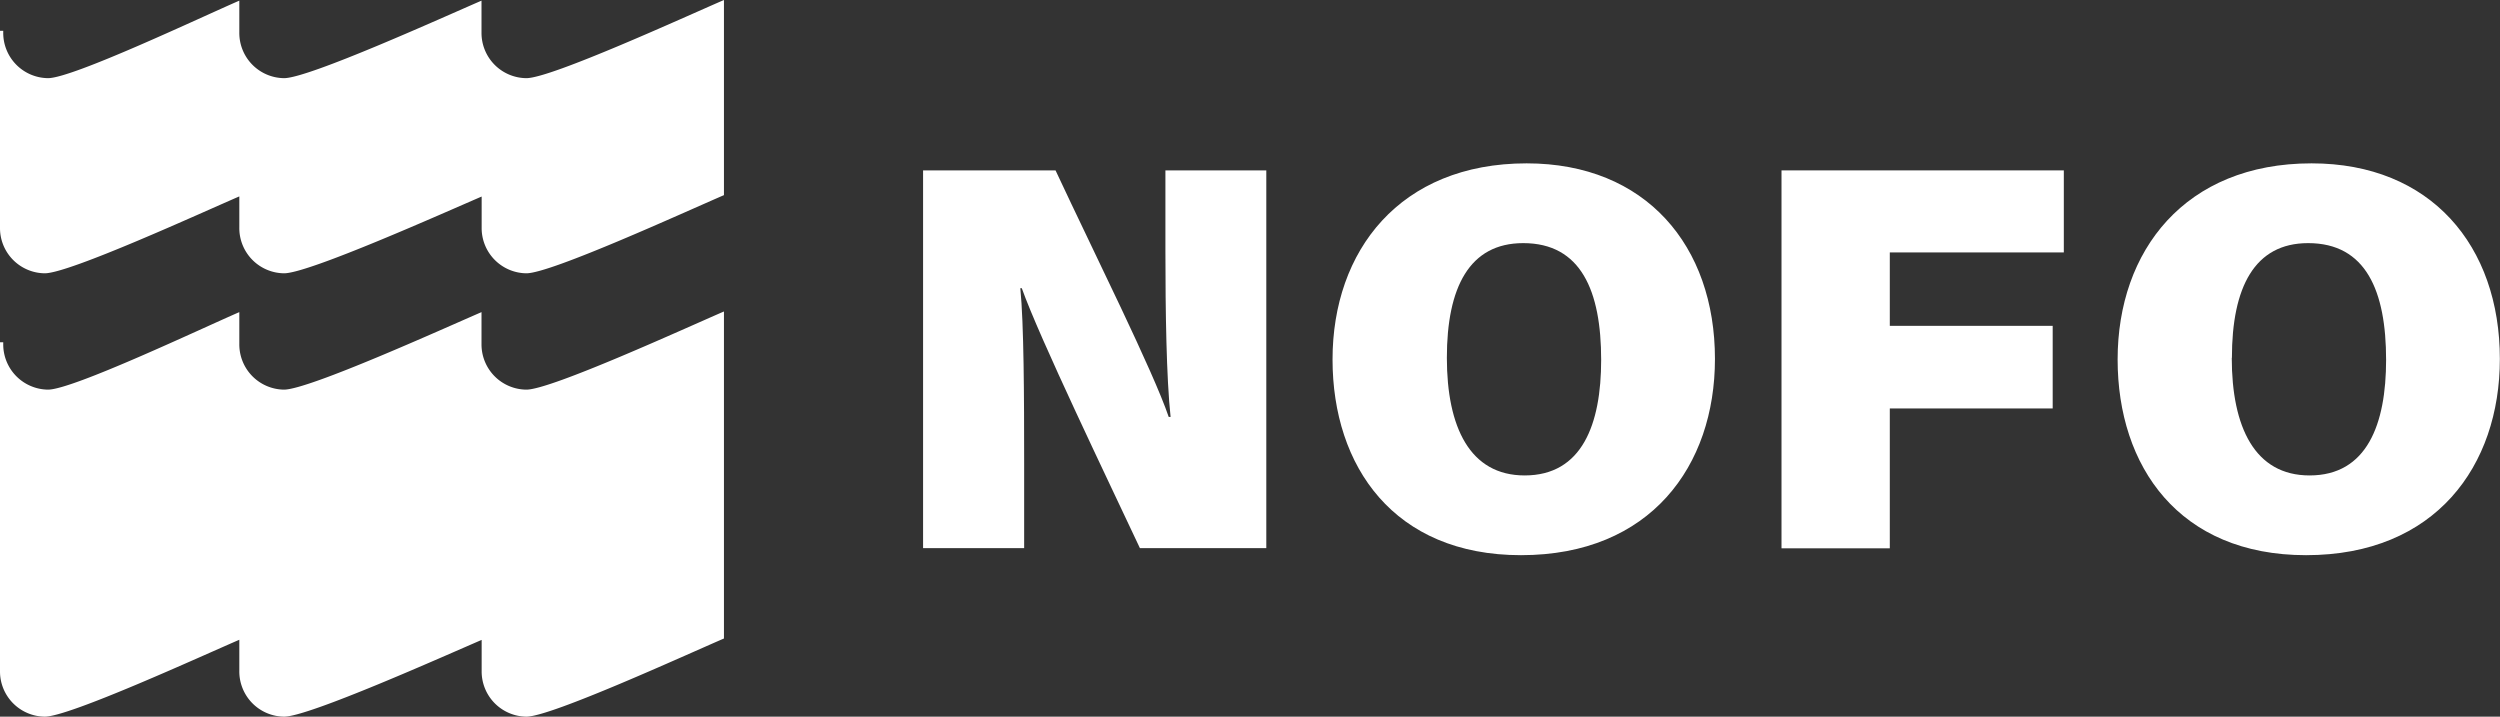
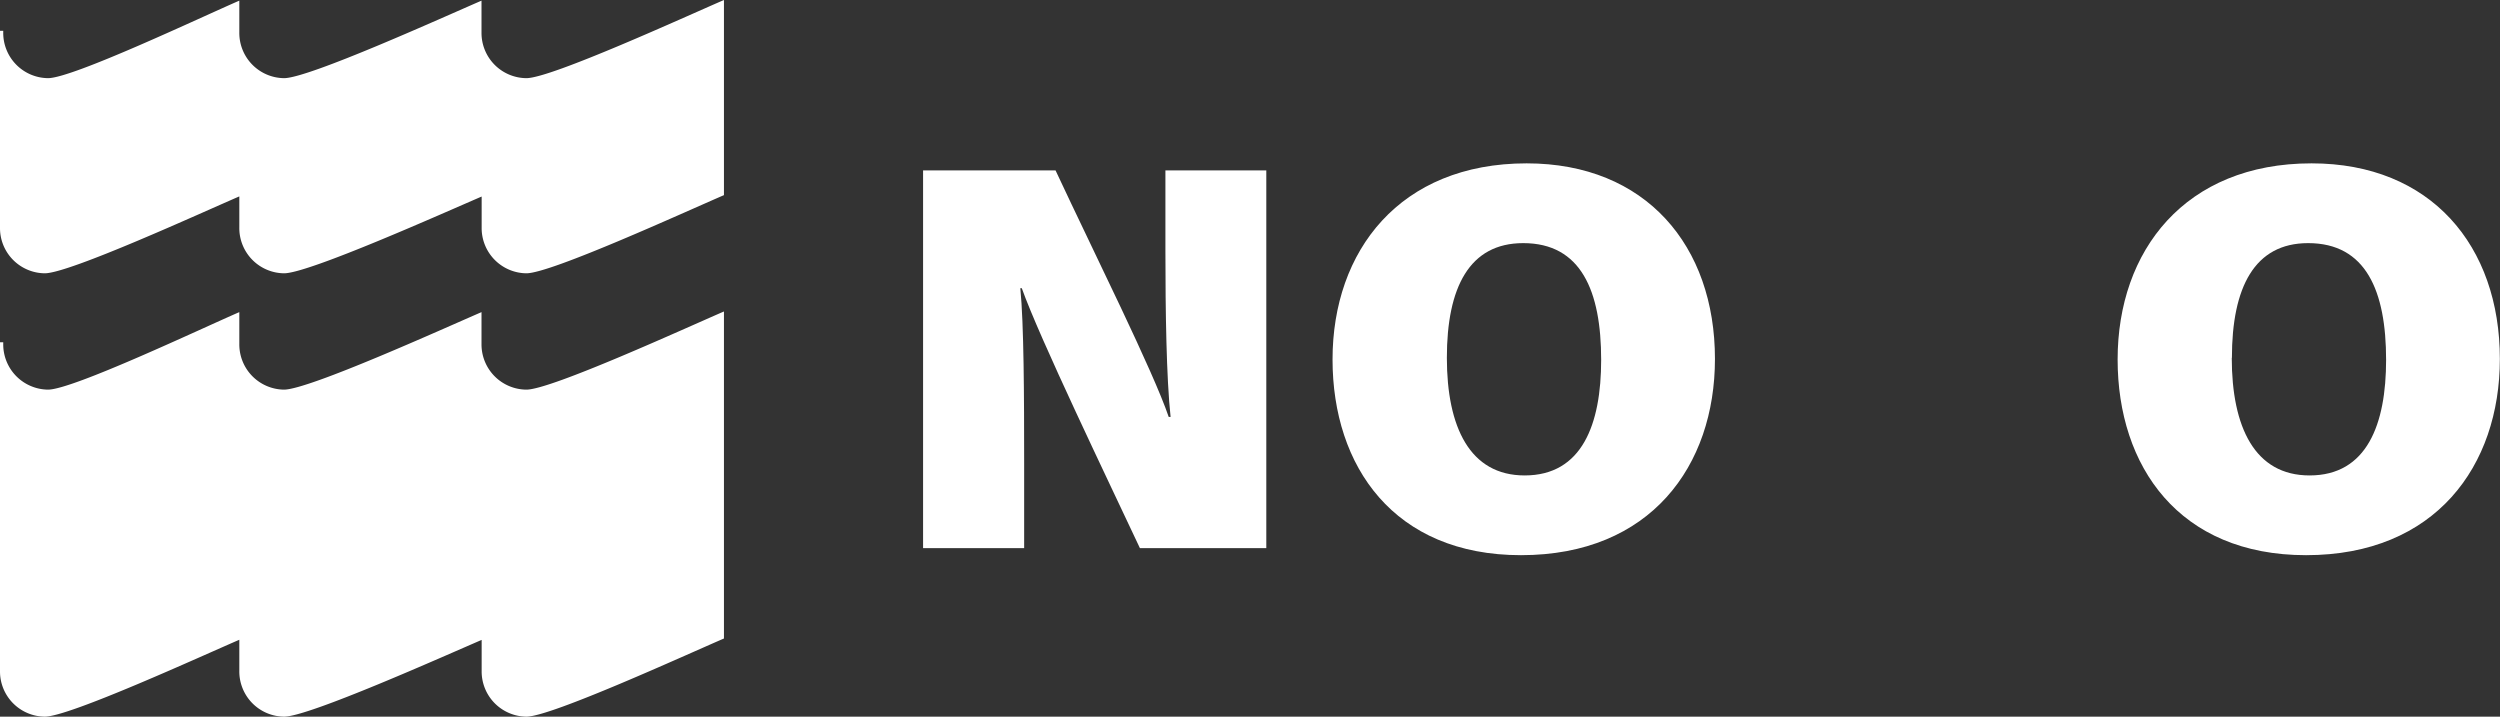
<svg xmlns="http://www.w3.org/2000/svg" viewBox="0 0 696.04 199.53">
  <rect x="0" y="0" width="696.04" height="199.53" fill="#333333" stroke="none" />
  <defs>
    <style>.cls-1{fill:#fff;}</style>
  </defs>
  <g id="Layer_2" data-name="Layer 2">
    <g id="Layer_1-2" data-name="Layer 1">
      <path id="fullLogo" class="cls-1" d="M146.52,21.76A12.59,12.59,0,0,1,134.06,9V.18C123.63,4.69,86,21.76,79.1,21.76A12.59,12.59,0,0,1,66.63,9V.18C56.2,4.69,20.25,21.76,13.37,21.76A12.6,12.6,0,0,1,.9,9V8.58H0v54.8A12.59,12.59,0,0,0,12.46,76.09c6.89,0,43.74-16.91,54.17-21.41v8.7A12.59,12.59,0,0,0,79.1,76.09c6.88,0,44.53-16.86,55-21.37v8.66a12.59,12.59,0,0,0,12.46,12.71c6.89,0,44.54-17.26,55-21.76V0c-10.43,4.5-48.08,21.76-55,21.76" />
      <path id="fullLogo-2" data-name="fullLogo" class="cls-1" d="M146.52,108.48a12.59,12.59,0,0,1-12.46-12.72V86.9c-10.43,4.51-48.08,21.58-55,21.58A12.59,12.59,0,0,1,66.63,95.76V86.9c-10.43,4.51-46.38,21.58-53.26,21.58A12.6,12.6,0,0,1,.9,95.76V95.3H0v91.52a12.59,12.59,0,0,0,12.46,12.71c6.89,0,43.74-16.91,54.17-21.41v8.7A12.59,12.59,0,0,0,79.1,199.53c6.88,0,44.53-16.86,55-21.37v8.66a12.59,12.59,0,0,0,12.46,12.71c6.89,0,44.54-17.26,55-21.76V86.72c-10.43,4.5-48.08,21.76-55,21.76" />
      <path id="fullLogo-3" data-name="fullLogo" class="cls-1" d="M257,152.61V47.44h36.88c11.07,23.68,27.09,55.69,31.51,68.64h.52c-1.17-10.92-1.44-29.5-1.44-46.27V47.44h28.09V152.61H317.37c-8.92-19-27.95-58.5-32.89-72.38h-.41c1,9.89,1.07,30.25,1.07,48.76v23.62Z" />
      <path id="fullLogo-4" data-name="fullLogo" class="cls-1" d="M477.47,99.93c0,29.76-17.92,54.64-54,54.64-35.38,0-52.47-24.73-52.47-54.49,0-30.27,18.75-54.6,54.05-54.6C458.25,45.48,477.47,68.47,477.47,99.93Zm-74.64-.31c0,19.31,6.41,32.75,21.66,32.75,16,0,21.3-14.26,21.3-32.18,0-19.19-5.6-32.5-21.7-32.5C409.11,67.69,402.83,80,402.83,99.62Z" />
-       <path id="fullLogo-5" data-name="fullLogo" class="cls-1" d="M496,47.44H574.6V70.28H526.15V90.72H571.5v23H526.15v38.94H496Z" />
      <path id="fullLogo-6" data-name="fullLogo" class="cls-1" d="M696,99.93c0,29.76-17.92,54.64-53.95,54.64-35.38,0-52.47-24.73-52.47-54.49,0-30.27,18.75-54.6,54-54.6C676.82,45.48,696,68.47,696,99.93Zm-74.64-.31c0,19.31,6.41,32.75,21.66,32.75,16,0,21.31-14.26,21.31-32.18,0-19.19-5.61-32.5-21.71-32.5C627.68,67.69,621.4,80,621.4,99.62Z" />
    </g>
  </g>
</svg>